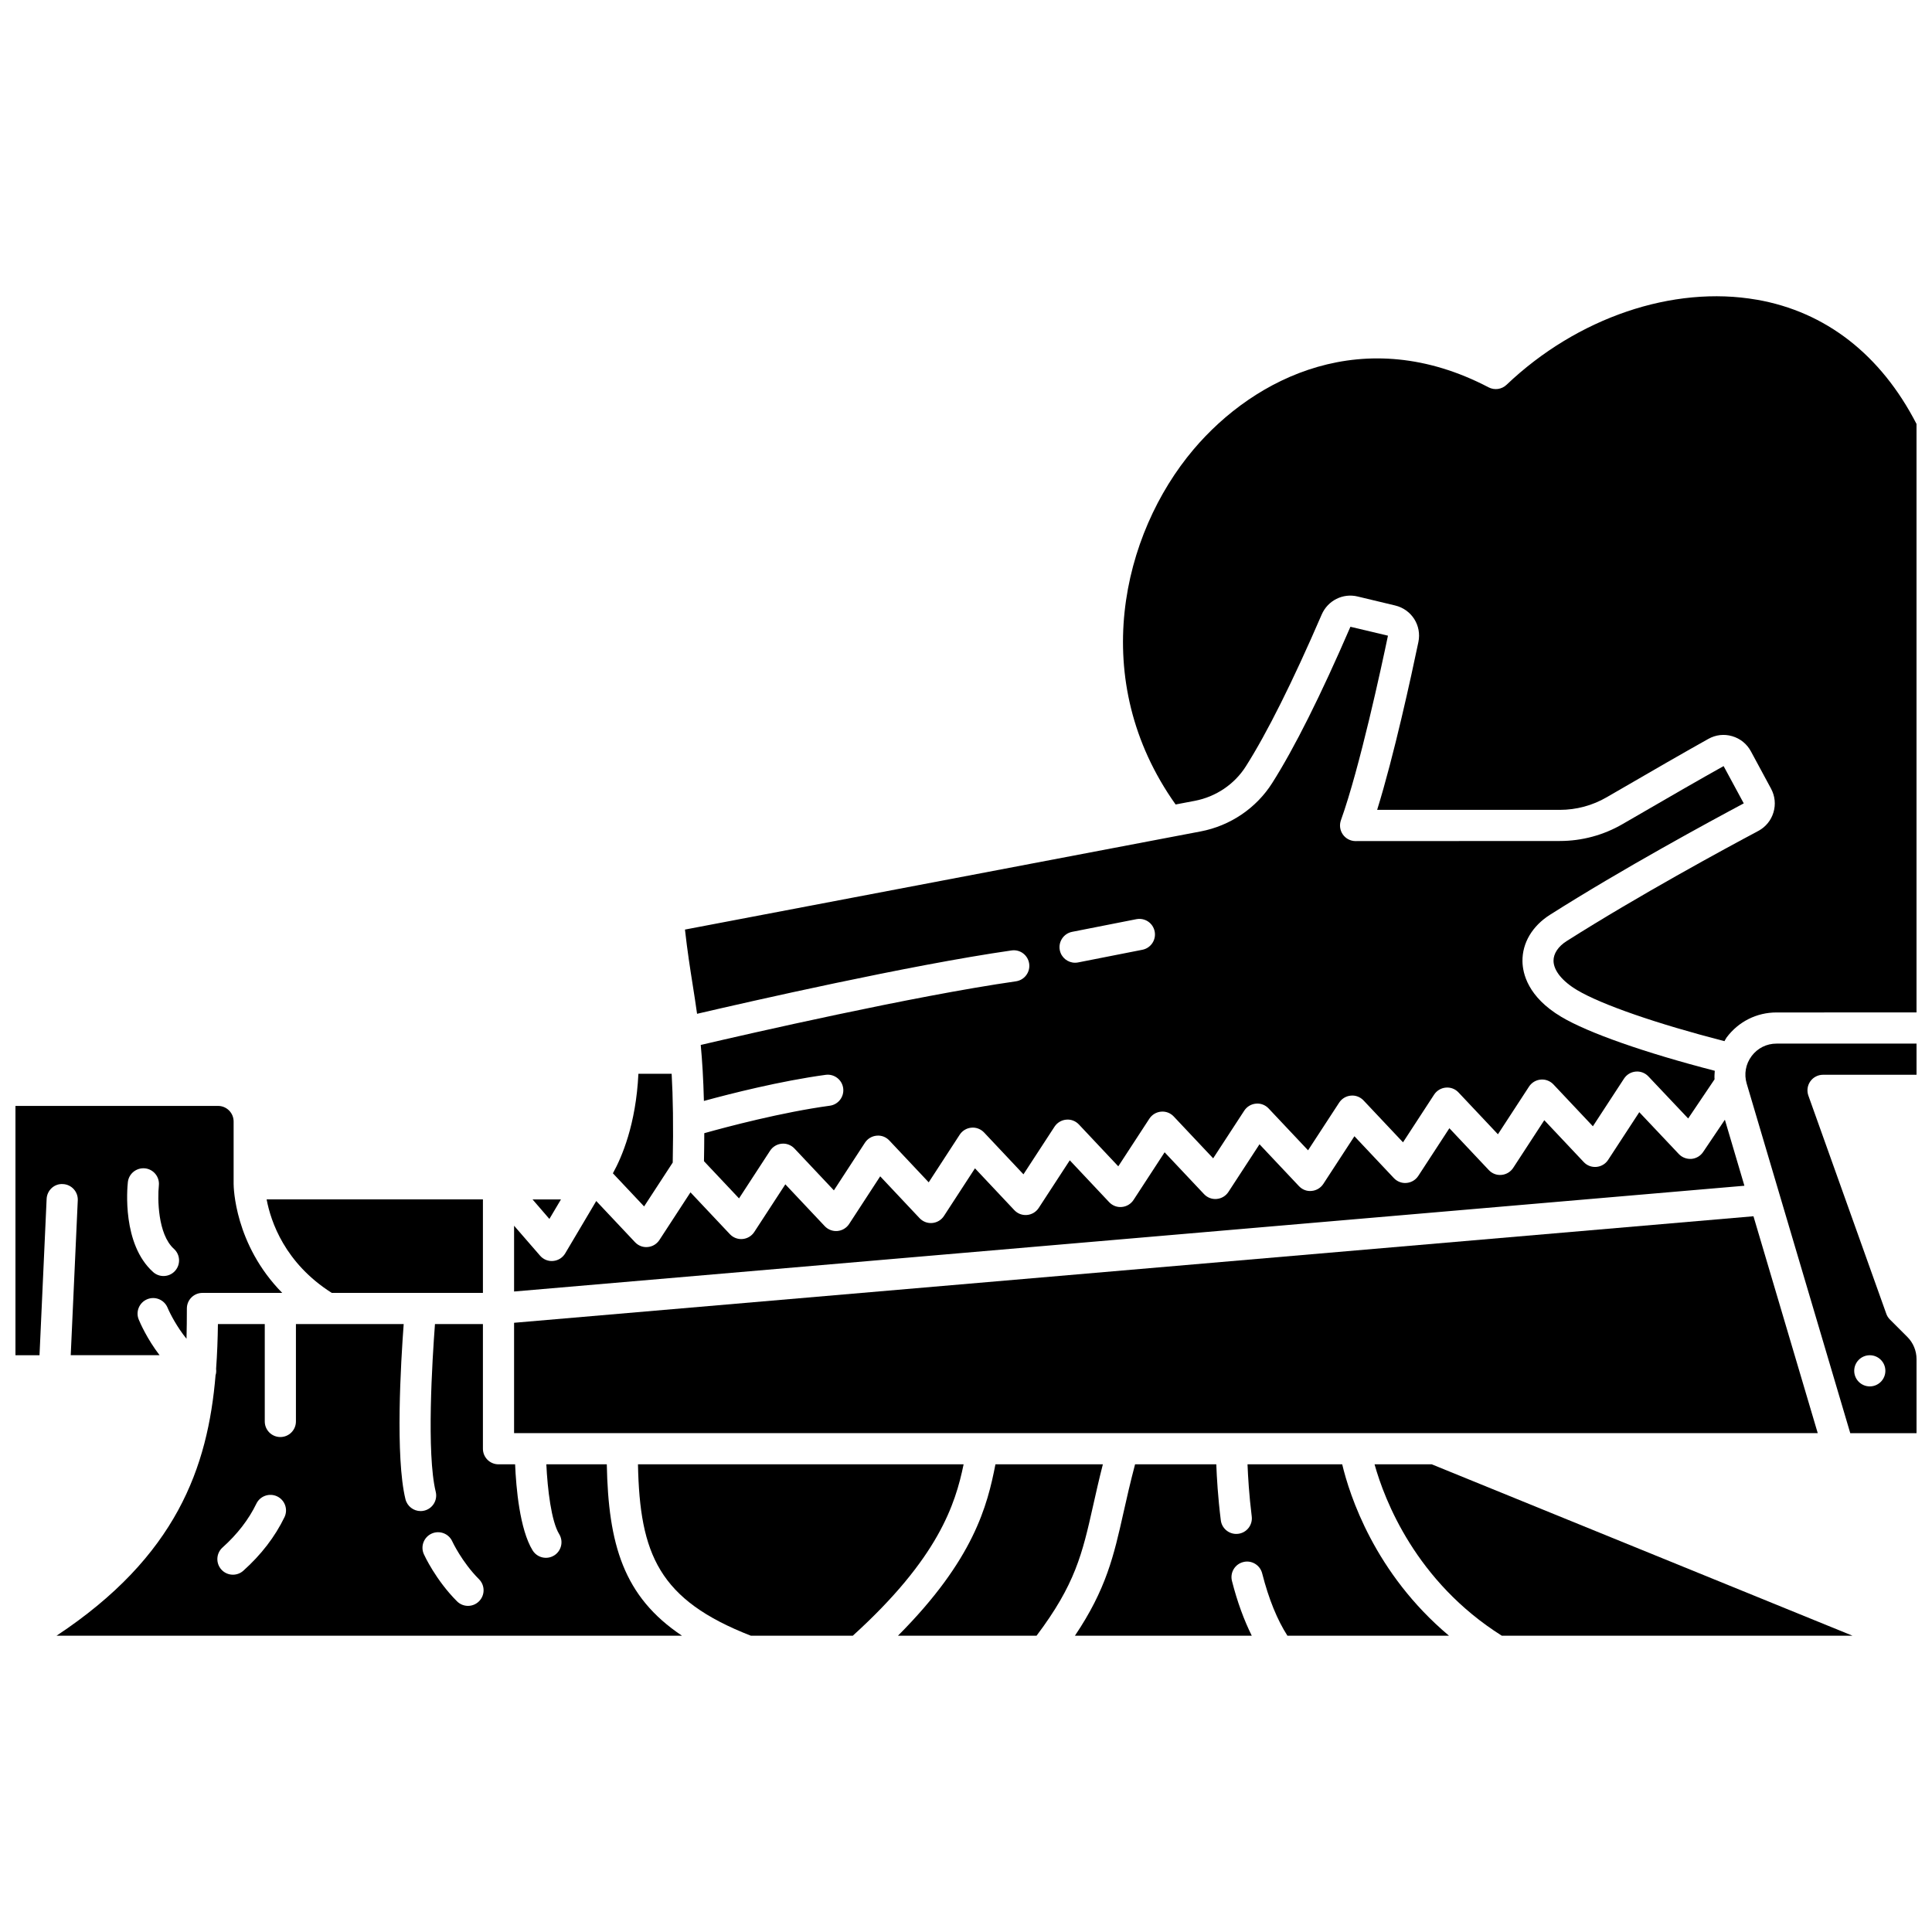
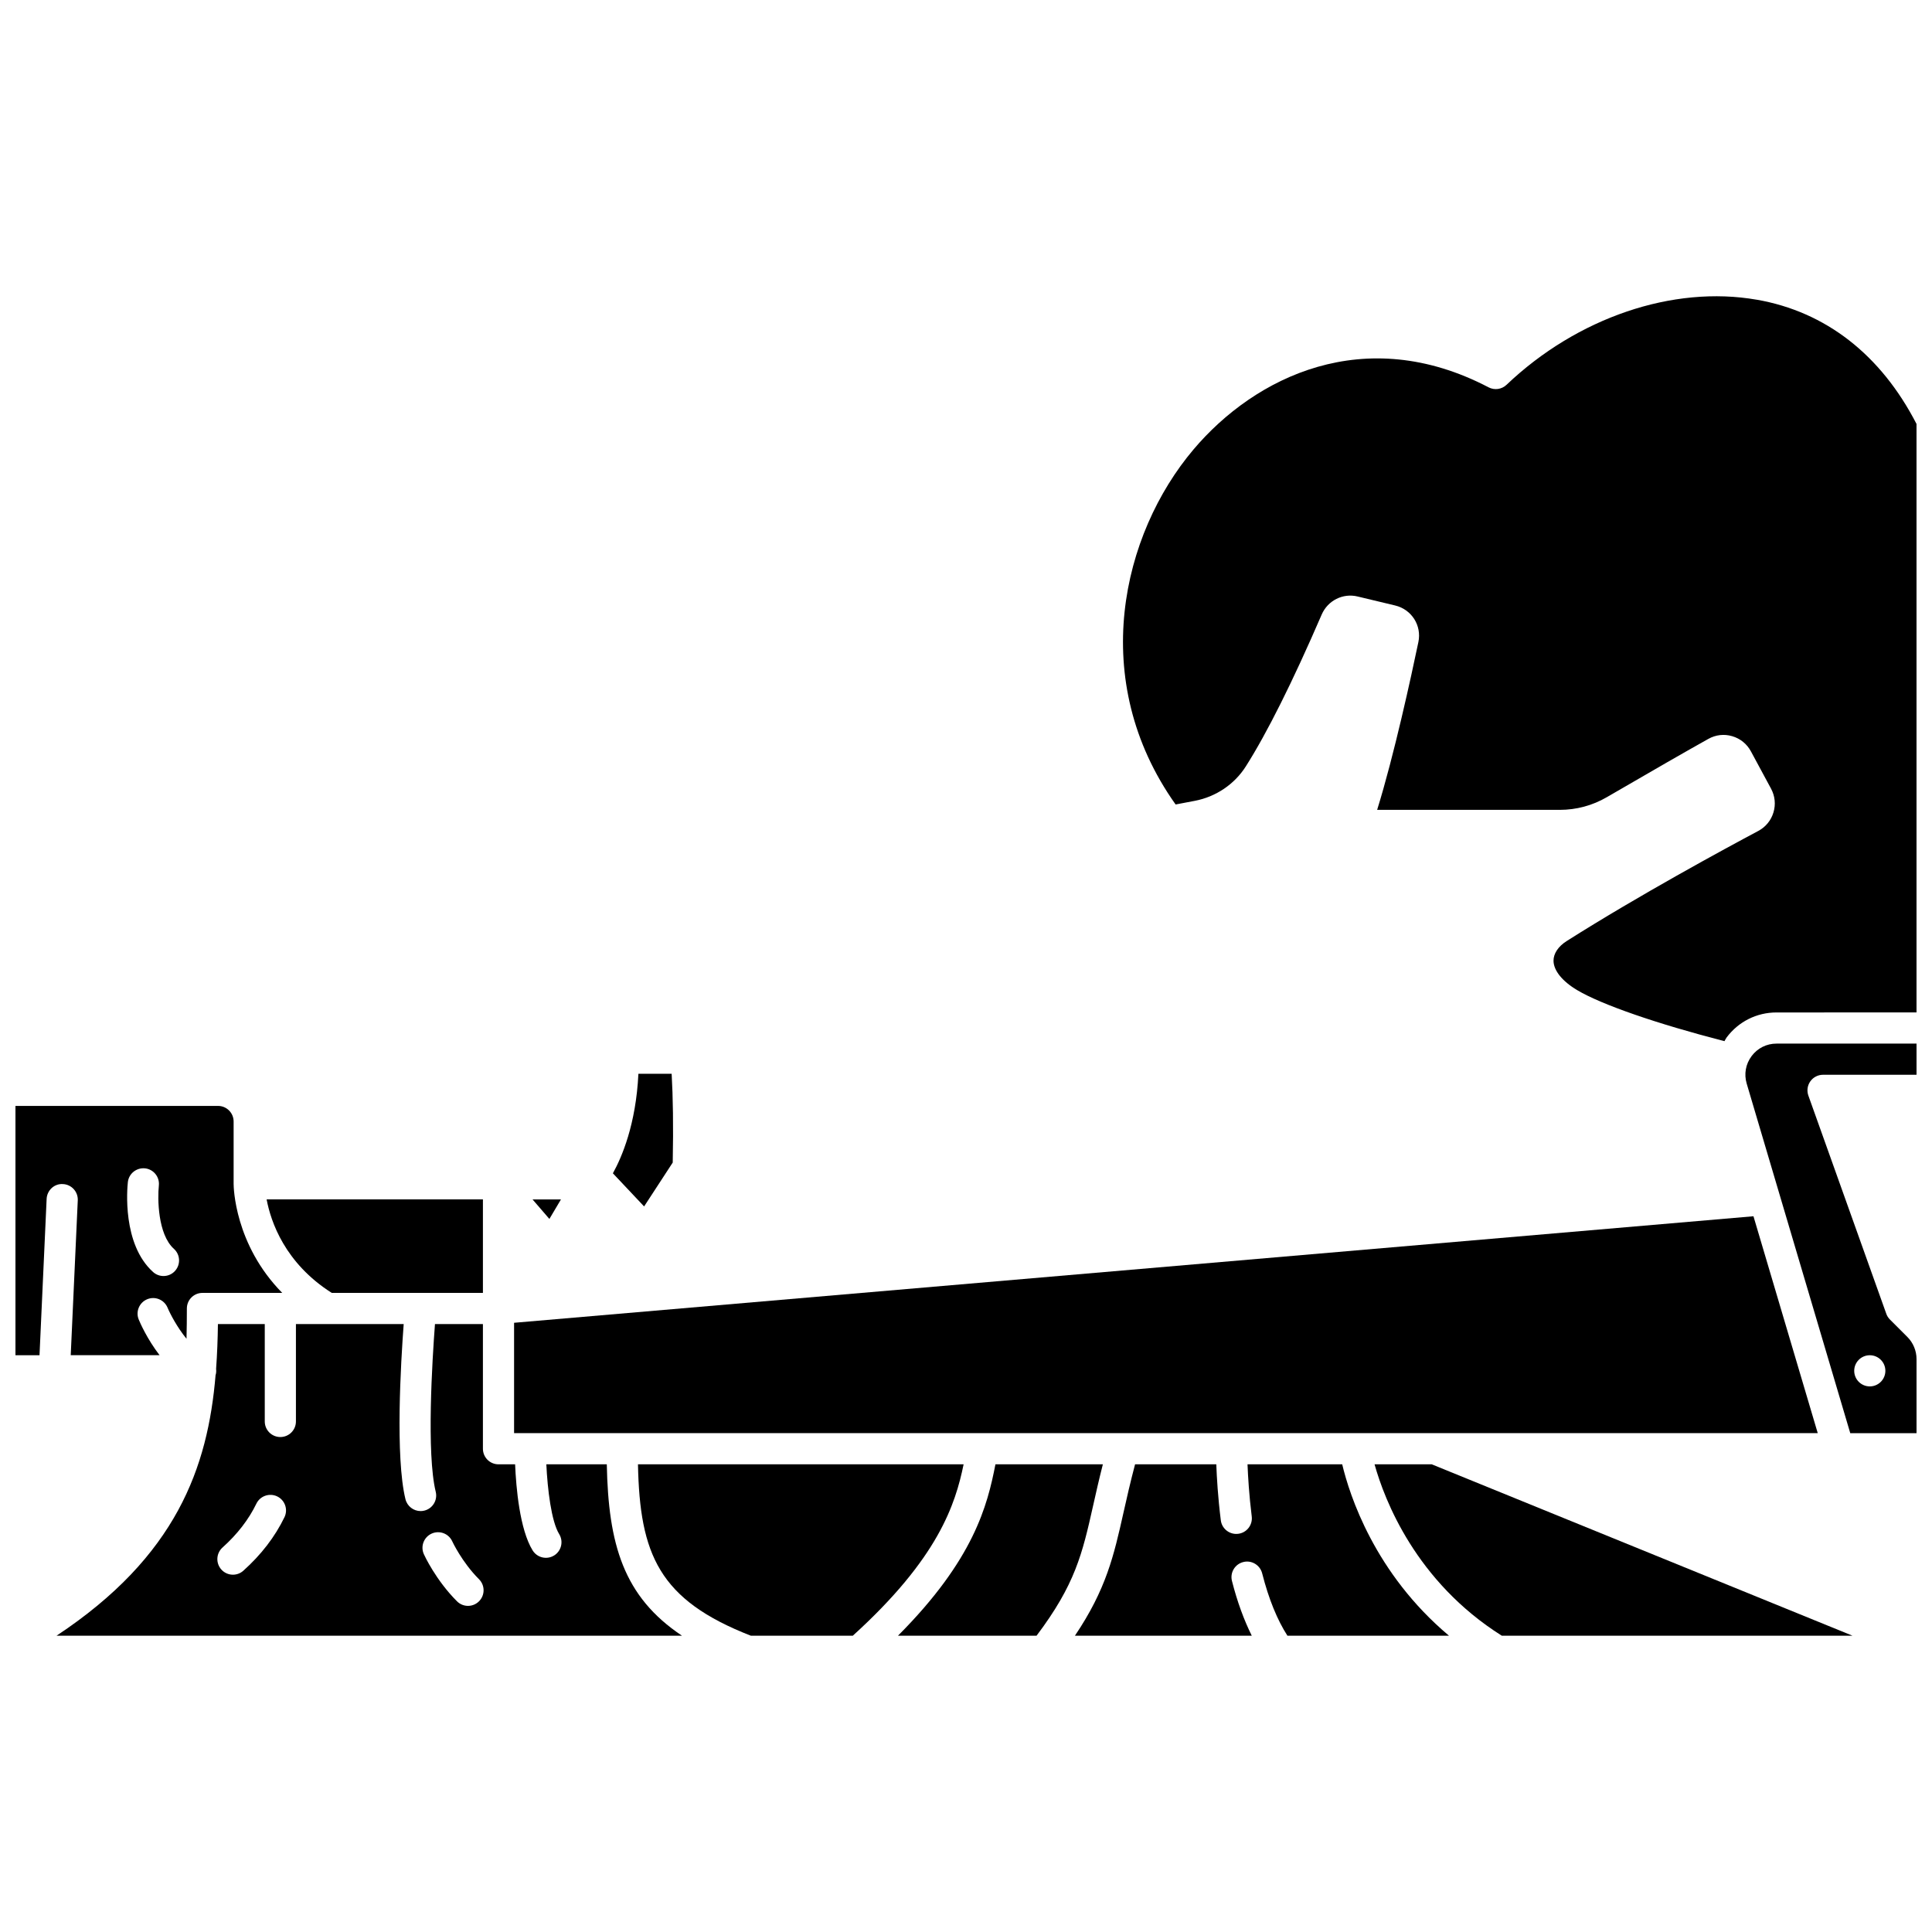
<svg xmlns="http://www.w3.org/2000/svg" width="800px" height="800px" version="1.1" viewBox="144 144 512 512">
  <defs>
    <clipPath id="c">
      <path d="m148.09 437h70.906v67h-70.906z" />
    </clipPath>
    <clipPath id="b">
      <path d="m441 222h210.9v198h-210.9z" />
    </clipPath>
    <clipPath id="a">
      <path d="m606 420h45.902v104h-45.902z" />
    </clipPath>
  </defs>
  <path d="m470.39 523.8h155.33l-17.035-57.48-328.45 28.23v29.25z" />
-   <path d="m601.11 440.74-5.777 8.57c-0.703 1.035-1.832 1.703-3.086 1.809-1.246 0.078-2.481-0.371-3.34-1.285l-10.48-11.094-8.258 12.645c-0.691 1.062-1.828 1.742-3.09 1.855-1.293 0.117-2.508-0.359-3.371-1.281l-10.457-11.094-8.242 12.641c-0.695 1.059-1.832 1.742-3.094 1.855-1.293 0.125-2.504-0.359-3.371-1.285l-10.445-11.082-8.242 12.641c-0.695 1.059-1.828 1.742-3.094 1.855-1.246 0.129-2.504-0.359-3.371-1.281l-10.457-11.094-8.242 12.641c-0.695 1.059-1.832 1.742-3.094 1.855-1.293 0.137-2.504-0.359-3.371-1.285l-10.445-11.082-8.238 12.633c-0.695 1.062-1.828 1.746-3.094 1.859-1.293 0.121-2.504-0.363-3.371-1.285l-10.441-11.082-8.238 12.633c-0.695 1.062-1.832 1.746-3.094 1.859-1.293 0.129-2.504-0.363-3.375-1.285l-10.426-11.082-8.234 12.629c-0.695 1.062-1.828 1.746-3.094 1.859-1.305 0.117-2.504-0.363-3.375-1.285l-10.422-11.078-8.219 12.629c-0.691 1.062-1.828 1.746-3.094 1.859-1.258 0.125-2.504-0.363-3.375-1.285l-10.426-11.082-8.234 12.629c-0.695 1.062-1.828 1.746-3.094 1.859-1.25 0.117-2.504-0.363-3.371-1.285l-10.441-11.082-8.234 12.633c-0.695 1.062-1.828 1.746-3.094 1.859-1.258 0.121-2.504-0.363-3.371-1.285l-10.441-11.082-8.234 12.633c-0.695 1.062-1.828 1.746-3.094 1.859-1.301 0.129-2.504-0.363-3.371-1.285l-10.273-10.91-8.227 13.879c-0.676 1.145-1.863 1.891-3.184 2.008-1.34 0.133-2.625-0.41-3.492-1.418l-6.871-7.922v17.434l326.05-28.027z" />
  <path d="m304.81 532.06h-16.023c0.309 6.586 1.316 15.098 3.398 18.484 1.195 1.945 0.59 4.488-1.352 5.684-0.676 0.418-1.426 0.609-2.16 0.609-1.387 0-2.742-0.699-3.523-1.965-3.434-5.578-4.383-16.684-4.641-22.812h-4.402c-2.285 0-4.129-1.848-4.129-4.129v-33.035h-12.707c-0.715 9.457-2.277 34.297 0.203 44.449 0.539 2.215-0.816 4.449-3.035 4.988-0.328 0.082-0.656 0.117-0.98 0.117-1.859 0-3.547-1.27-4.012-3.156-2.723-11.168-1.23-36.152-0.465-46.398l-28.559-0.004v25.809c0 2.285-1.848 4.129-4.129 4.129-2.285 0-4.129-1.848-4.129-4.129v-25.809h-12.414c-0.051 3.984-0.195 7.945-0.484 11.887 0.059 0.461 0.039 0.945-0.07 1.422-0.012 0.055-0.051 0.094-0.062 0.152-2.043 24.562-10.398 48.125-42.16 69.133h165.77c-15.566-10.375-19.52-24.289-19.938-45.426zm-85.426 14.016c-2.508 5.184-6.172 9.953-10.898 14.18-0.785 0.707-1.777 1.055-2.754 1.055-1.133 0-2.262-0.461-3.078-1.375-1.52-1.695-1.375-4.312 0.32-5.832 3.914-3.508 6.938-7.418 8.969-11.621 0.992-2.043 3.453-2.906 5.516-1.922 2.059 0.996 2.918 3.465 1.926 5.516zm51.559 22.285c-0.805 0.805-1.863 1.211-2.918 1.211-1.059 0-2.113-0.406-2.918-1.211-5.625-5.625-8.652-12.191-8.773-12.473-0.945-2.074-0.027-4.512 2.039-5.461 2.082-0.945 4.527-0.031 5.473 2.031 0.023 0.059 2.57 5.523 7.102 10.059 1.609 1.617 1.609 4.227-0.004 5.844z" />
  <path d="m231.92 486.63h40.059v-24.777h-57.32c1.109 5.914 4.848 16.906 17.262 24.777z" />
-   <path d="m511.82 312.46-9.945-2.359c-7.898 18.27-14.875 32.195-20.734 41.418-4.215 6.652-11.125 11.328-18.949 12.816l-136.67 26.012c0.641 5.731 1.363 10.309 2.062 14.734 0.395 2.504 0.785 4.981 1.145 7.586 13.742-3.199 56.184-12.883 83.332-16.789 2.297-0.332 4.352 1.246 4.68 3.5 0.32 2.258-1.242 4.352-3.5 4.68-27.465 3.949-70.973 13.93-83.539 16.863 0.395 4.211 0.695 9.023 0.84 14.84 7.094-1.941 20.238-5.277 32.262-6.918 2.254-0.305 4.344 1.277 4.648 3.535 0.305 2.258-1.277 4.34-3.535 4.648-12.723 1.734-27.203 5.578-33.277 7.281-0.004 2.312-0.031 4.809-0.082 7.422l9.289 9.855 8.234-12.633c0.695-1.062 1.828-1.746 3.094-1.859 1.25-0.125 2.508 0.363 3.371 1.285l10.441 11.082 8.234-12.633c0.695-1.062 1.832-1.746 3.094-1.859 1.297-0.133 2.504 0.363 3.375 1.285l10.426 11.078 8.215-12.625c0.691-1.062 1.828-1.746 3.094-1.859 1.25-0.125 2.504 0.363 3.375 1.285l10.426 11.078 8.234-12.629c0.695-1.062 1.832-1.746 3.094-1.859 1.289-0.129 2.504 0.363 3.375 1.285l10.426 11.082 8.238-12.629c0.695-1.062 1.828-1.746 3.094-1.859 1.293-0.121 2.504 0.363 3.371 1.285l10.441 11.082 8.238-12.633c0.695-1.062 1.828-1.746 3.094-1.859 1.258-0.129 2.504 0.359 3.371 1.285l10.445 11.082 8.242-12.637c0.695-1.059 1.828-1.742 3.094-1.855 1.25-0.133 2.504 0.359 3.371 1.281l10.457 11.094 8.242-12.645c0.695-1.059 1.828-1.742 3.094-1.855 1.293-0.117 2.504 0.359 3.371 1.285l10.445 11.082 8.242-12.637c0.695-1.059 1.828-1.742 3.094-1.855 1.246-0.121 2.504 0.359 3.371 1.281l10.457 11.094 8.254-12.641c0.691-1.059 1.824-1.742 3.09-1.855 1.262-0.121 2.5 0.359 3.367 1.281l10.539 11.145 6.992-10.371c-0.059-0.766 0.008-1.512 0.059-2.266-18.488-4.777-33.562-10.051-40.691-14.305-8.84-5.277-10.234-11.492-10.273-14.727-0.062-4.848 2.602-9.34 7.312-12.324 19.316-12.25 42.332-24.715 51.332-29.512l-5.34-9.879c-5.387 3-14.656 8.32-26.789 15.375-5.027 2.922-10.762 4.473-16.598 4.473l-54.141 0.027c-1.344 0-2.606-0.652-3.379-1.754-0.773-1.102-0.957-2.508-0.508-3.773 4.981-13.859 10.801-40.941 12.465-48.91zm-65.078 83.238-17.035 3.356c-0.27 0.055-0.539 0.078-0.801 0.078-1.934 0-3.664-1.363-4.047-3.332-0.438-2.238 1.016-4.406 3.254-4.852l17.035-3.356c2.277-0.434 4.41 1.02 4.852 3.254 0.438 2.242-1.02 4.41-3.258 4.852z" />
  <path d="m292.66 461.86h-7.531l4.465 5.172z" />
  <path d="m322.28 452.09c0.195-9.867 0.062-17.359-0.285-23.527h-8.812c-0.645 13.434-4.406 22.129-6.762 26.375l8.273 8.781z" />
  <g clip-path="url(#c)">
    <path d="m164.61 462.1-1.867 41.043h23.547c-3.324-4.324-5.199-8.656-5.516-9.43-0.875-2.102 0.117-4.512 2.219-5.394 2.113-0.883 4.523 0.117 5.406 2.215 0.703 1.68 2.531 5.188 5.027 8.254 0.066-2.633 0.094-5.309 0.094-8.027 0-2.285 1.848-4.129 4.129-4.129h21.145c-12.668-12.863-12.883-28.129-12.883-28.906v-16.52c0-2.281-1.852-4.129-4.129-4.129h-53.688v66.074h6.375l1.887-41.426c0.102-2.281 2.035-4.09 4.316-3.934 2.281 0.102 4.039 2.035 3.938 4.309zm13.273-4.824c0.25-2.262 2.289-3.879 4.551-3.652 2.262 0.242 3.902 2.281 3.664 4.547-0.355 3.352-0.332 12.902 3.992 16.789 1.691 1.523 1.828 4.137 0.305 5.832-0.812 0.91-1.941 1.367-3.066 1.367-0.984 0-1.973-0.352-2.762-1.062-8.223-7.394-6.863-22.16-6.684-23.82z" />
  </g>
  <path d="m499.7 532.06h-25.094c0.129 3.269 0.418 8.176 1.117 13.805 0.281 2.266-1.32 4.328-3.586 4.609-0.172 0.02-0.348 0.031-0.516 0.031-2.051 0-3.836-1.527-4.094-3.617-0.766-6.129-1.07-11.391-1.195-14.828h-21.527c-1.25 4.738-2.207 8.938-3.043 12.688-2.59 11.559-4.59 20.391-12.898 32.738h46.871c-2.047-4.133-3.832-8.93-5.25-14.508-0.566-2.211 0.773-4.457 2.984-5.016 2.176-0.578 4.453 0.773 5.016 2.984 1.754 6.883 4.023 12.379 6.699 16.539h42.816c-19.711-16.559-26.363-37.266-28.301-45.426z" />
  <path d="m436.27 532.06h-28.469c-2.121 10.887-5.695 25.234-25.836 45.426h36.73c10.242-13.602 12.121-21.645 15.008-34.543 0.73-3.273 1.543-6.871 2.566-10.883z" />
  <path d="m508.27 532.06c2.641 9.457 10.934 31.062 33.73 45.426h92.949l-111.52-45.426z" />
  <g clip-path="url(#b)">
    <path d="m609.57 223.43c-22.219-3.891-47.625 4.754-66.324 22.547-1.285 1.219-3.191 1.488-4.758 0.668-32.867-17.184-61.953-2.746-78.203 16.477-18.953 22.414-28.168 61.098-4.734 94.074l5.09-0.969c5.586-1.066 10.516-4.391 13.516-9.125 5.629-8.863 12.395-22.406 20.109-40.246 1.609-3.711 5.625-5.734 9.527-4.777l9.934 2.379c4.375 1.051 7.078 5.305 6.16 9.695-1.906 9.129-6.453 30.062-10.93 44.469h48.406c4.375 0 8.676-1.156 12.441-3.352 12.352-7.18 21.422-12.383 26.938-15.461 1.945-1.086 4.172-1.344 6.309-0.711 2.141 0.625 3.898 2.047 4.961 4.019l5.332 9.883c1.055 1.957 1.281 4.199 0.637 6.312-0.637 2.113-2.066 3.852-4.016 4.894-8.914 4.746-31.711 17.098-50.793 29.191-2.231 1.418-3.496 3.324-3.473 5.242 0.039 2.57 2.316 5.398 6.254 7.746 6.469 3.859 21.277 8.969 39.047 13.531 0.207-0.316 0.336-0.664 0.566-0.969 3.152-4.215 7.973-6.637 13.234-6.637l37.098-0.008v-155.95c-9.449-18.355-24.062-29.738-42.328-32.93z" />
  </g>
  <g clip-path="url(#a)">
    <path d="m608.19 423.88c-1.574 2.109-2.047 4.762-1.297 7.289l27.445 92.637h17.562v-19.652c0-2.172-0.883-4.305-2.422-5.84l-4.629-4.629c-0.43-0.43-0.766-0.953-0.965-1.531l-20.648-57.812c-0.449-1.262-0.262-2.668 0.512-3.766 0.773-1.098 2.031-1.75 3.375-1.75h24.777v-8.258h-37.094c-2.629-0.008-5.043 1.203-6.617 3.312zm31.324 79.273c2.281 0 4.129 1.852 4.129 4.129 0 2.281-1.852 4.129-4.129 4.129-2.281 0-4.129-1.852-4.129-4.129 0-2.281 1.848-4.129 4.129-4.129z" />
  </g>
  <path d="m313.07 532.06c0.473 23.863 5.543 35.93 29.93 45.426h26.996c22.68-20.574 27.176-34.785 29.371-45.426z" />
</svg>